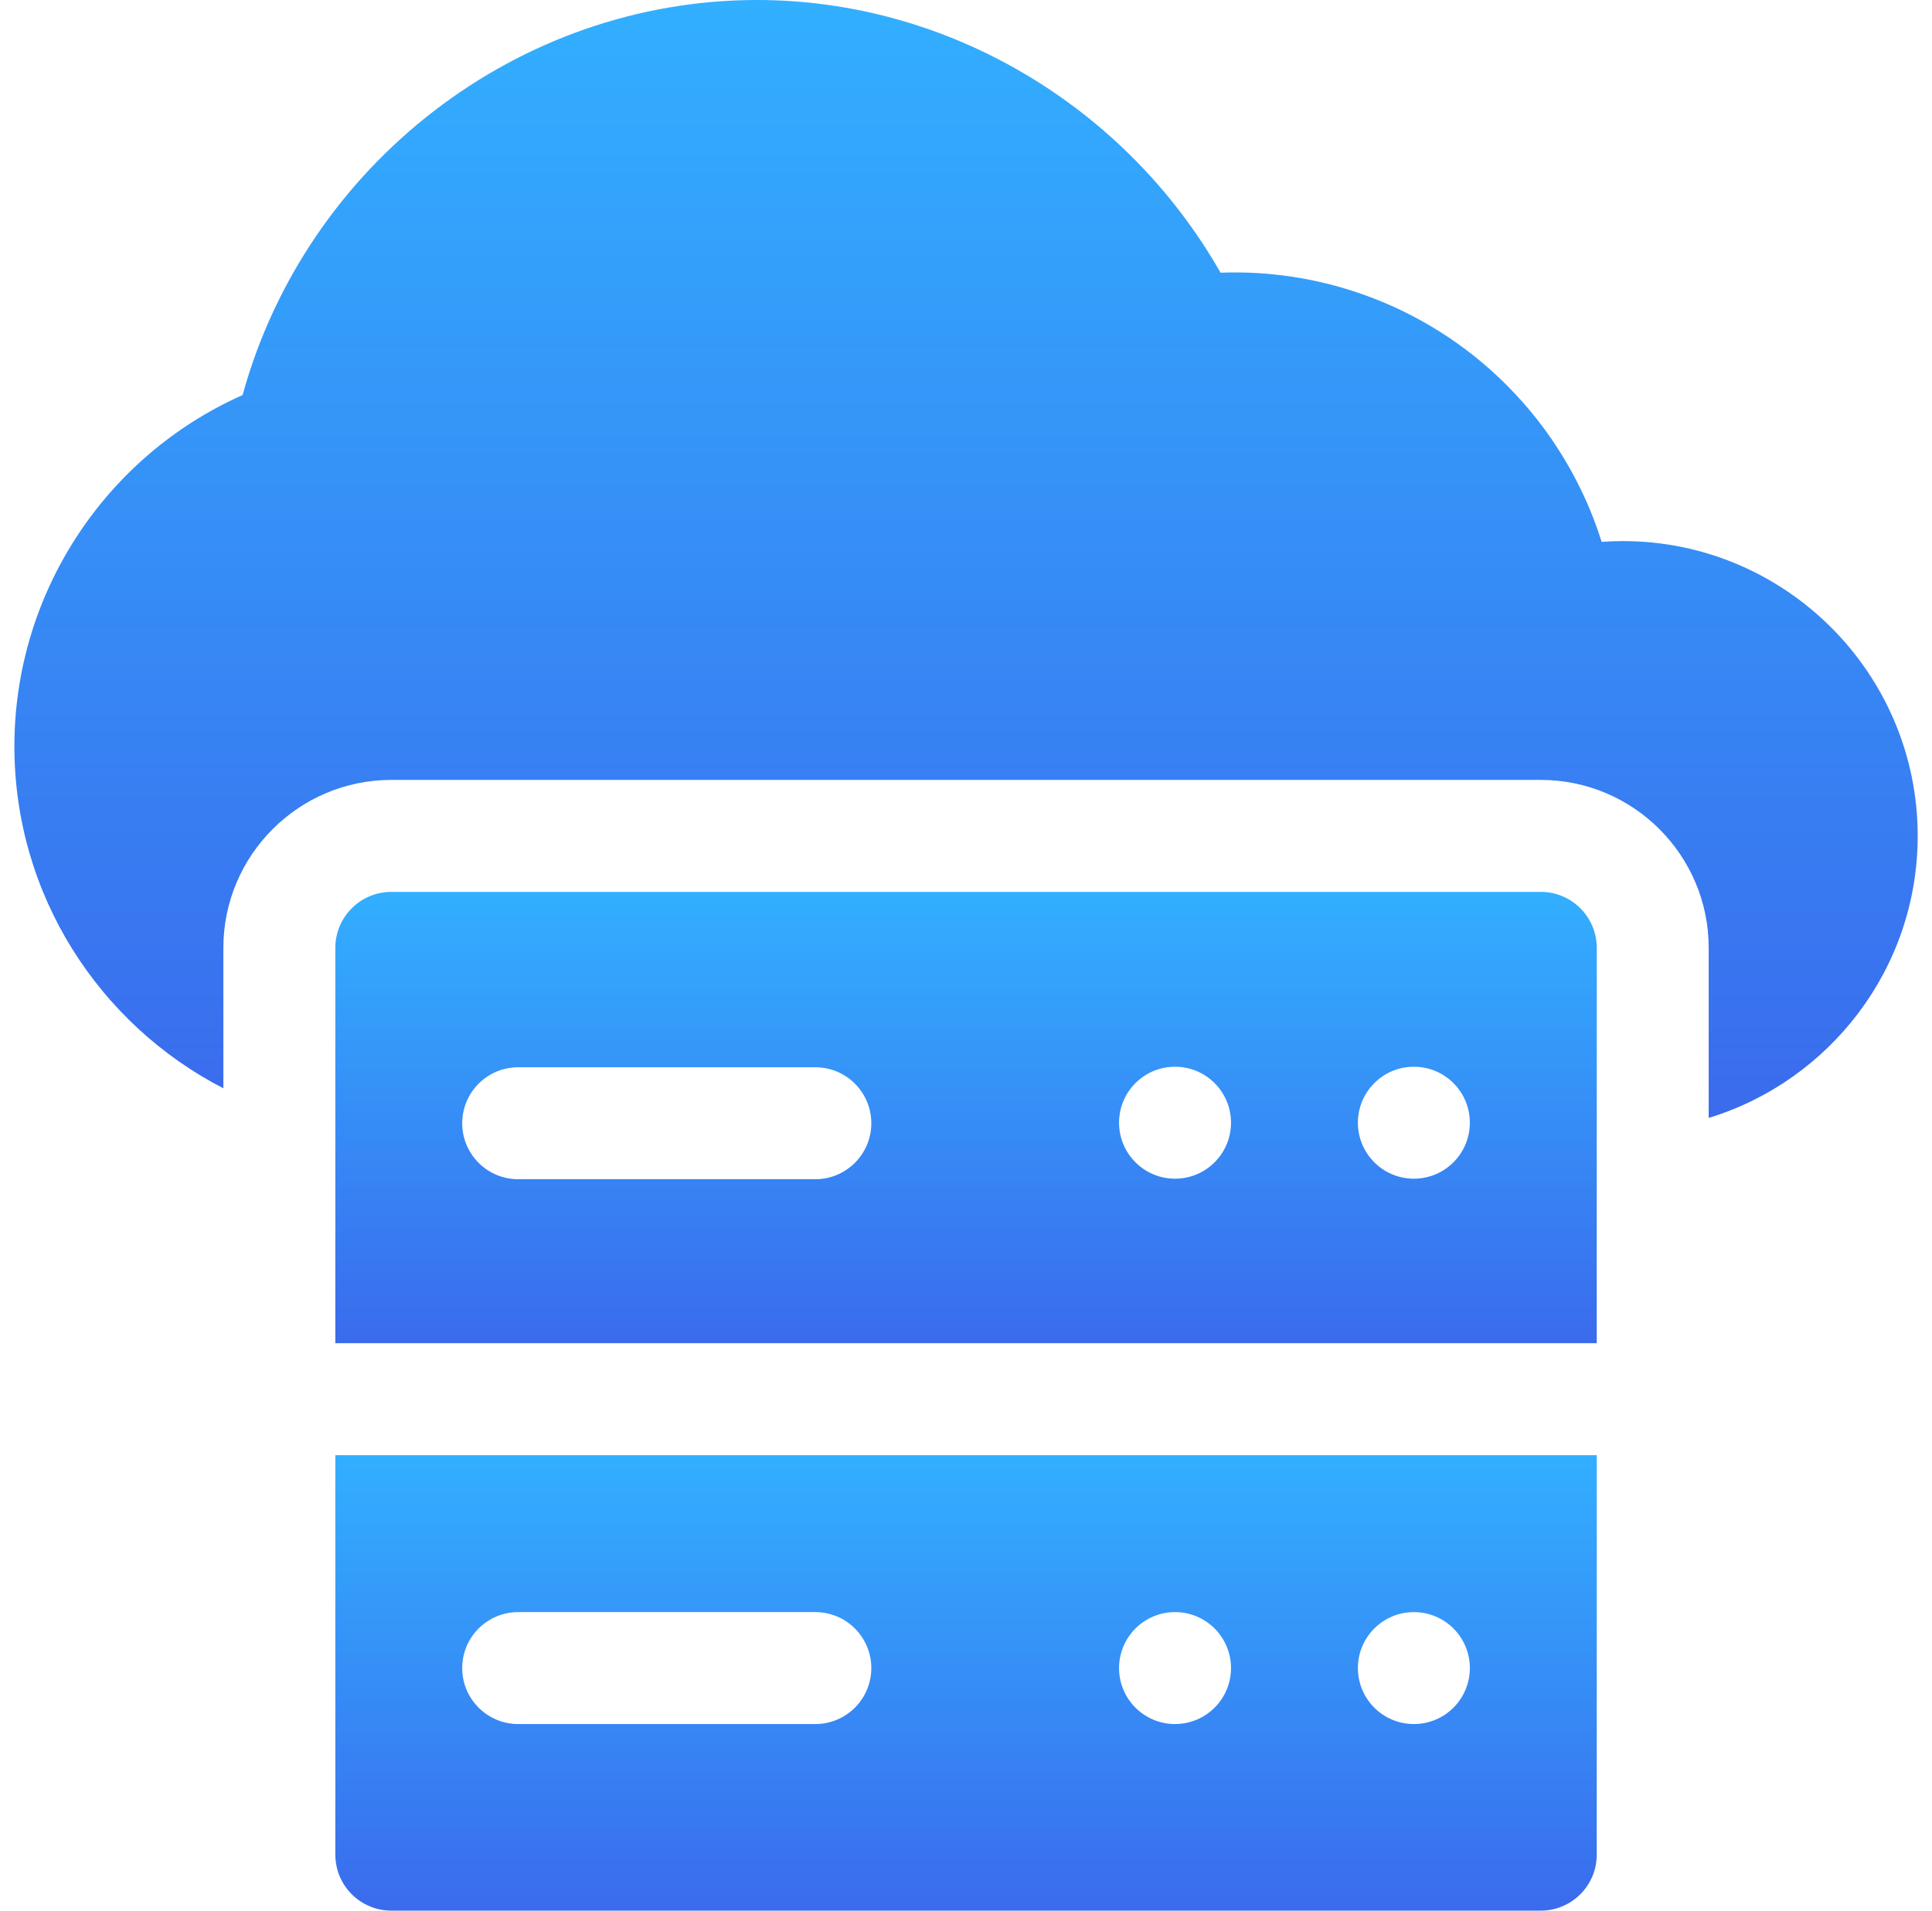
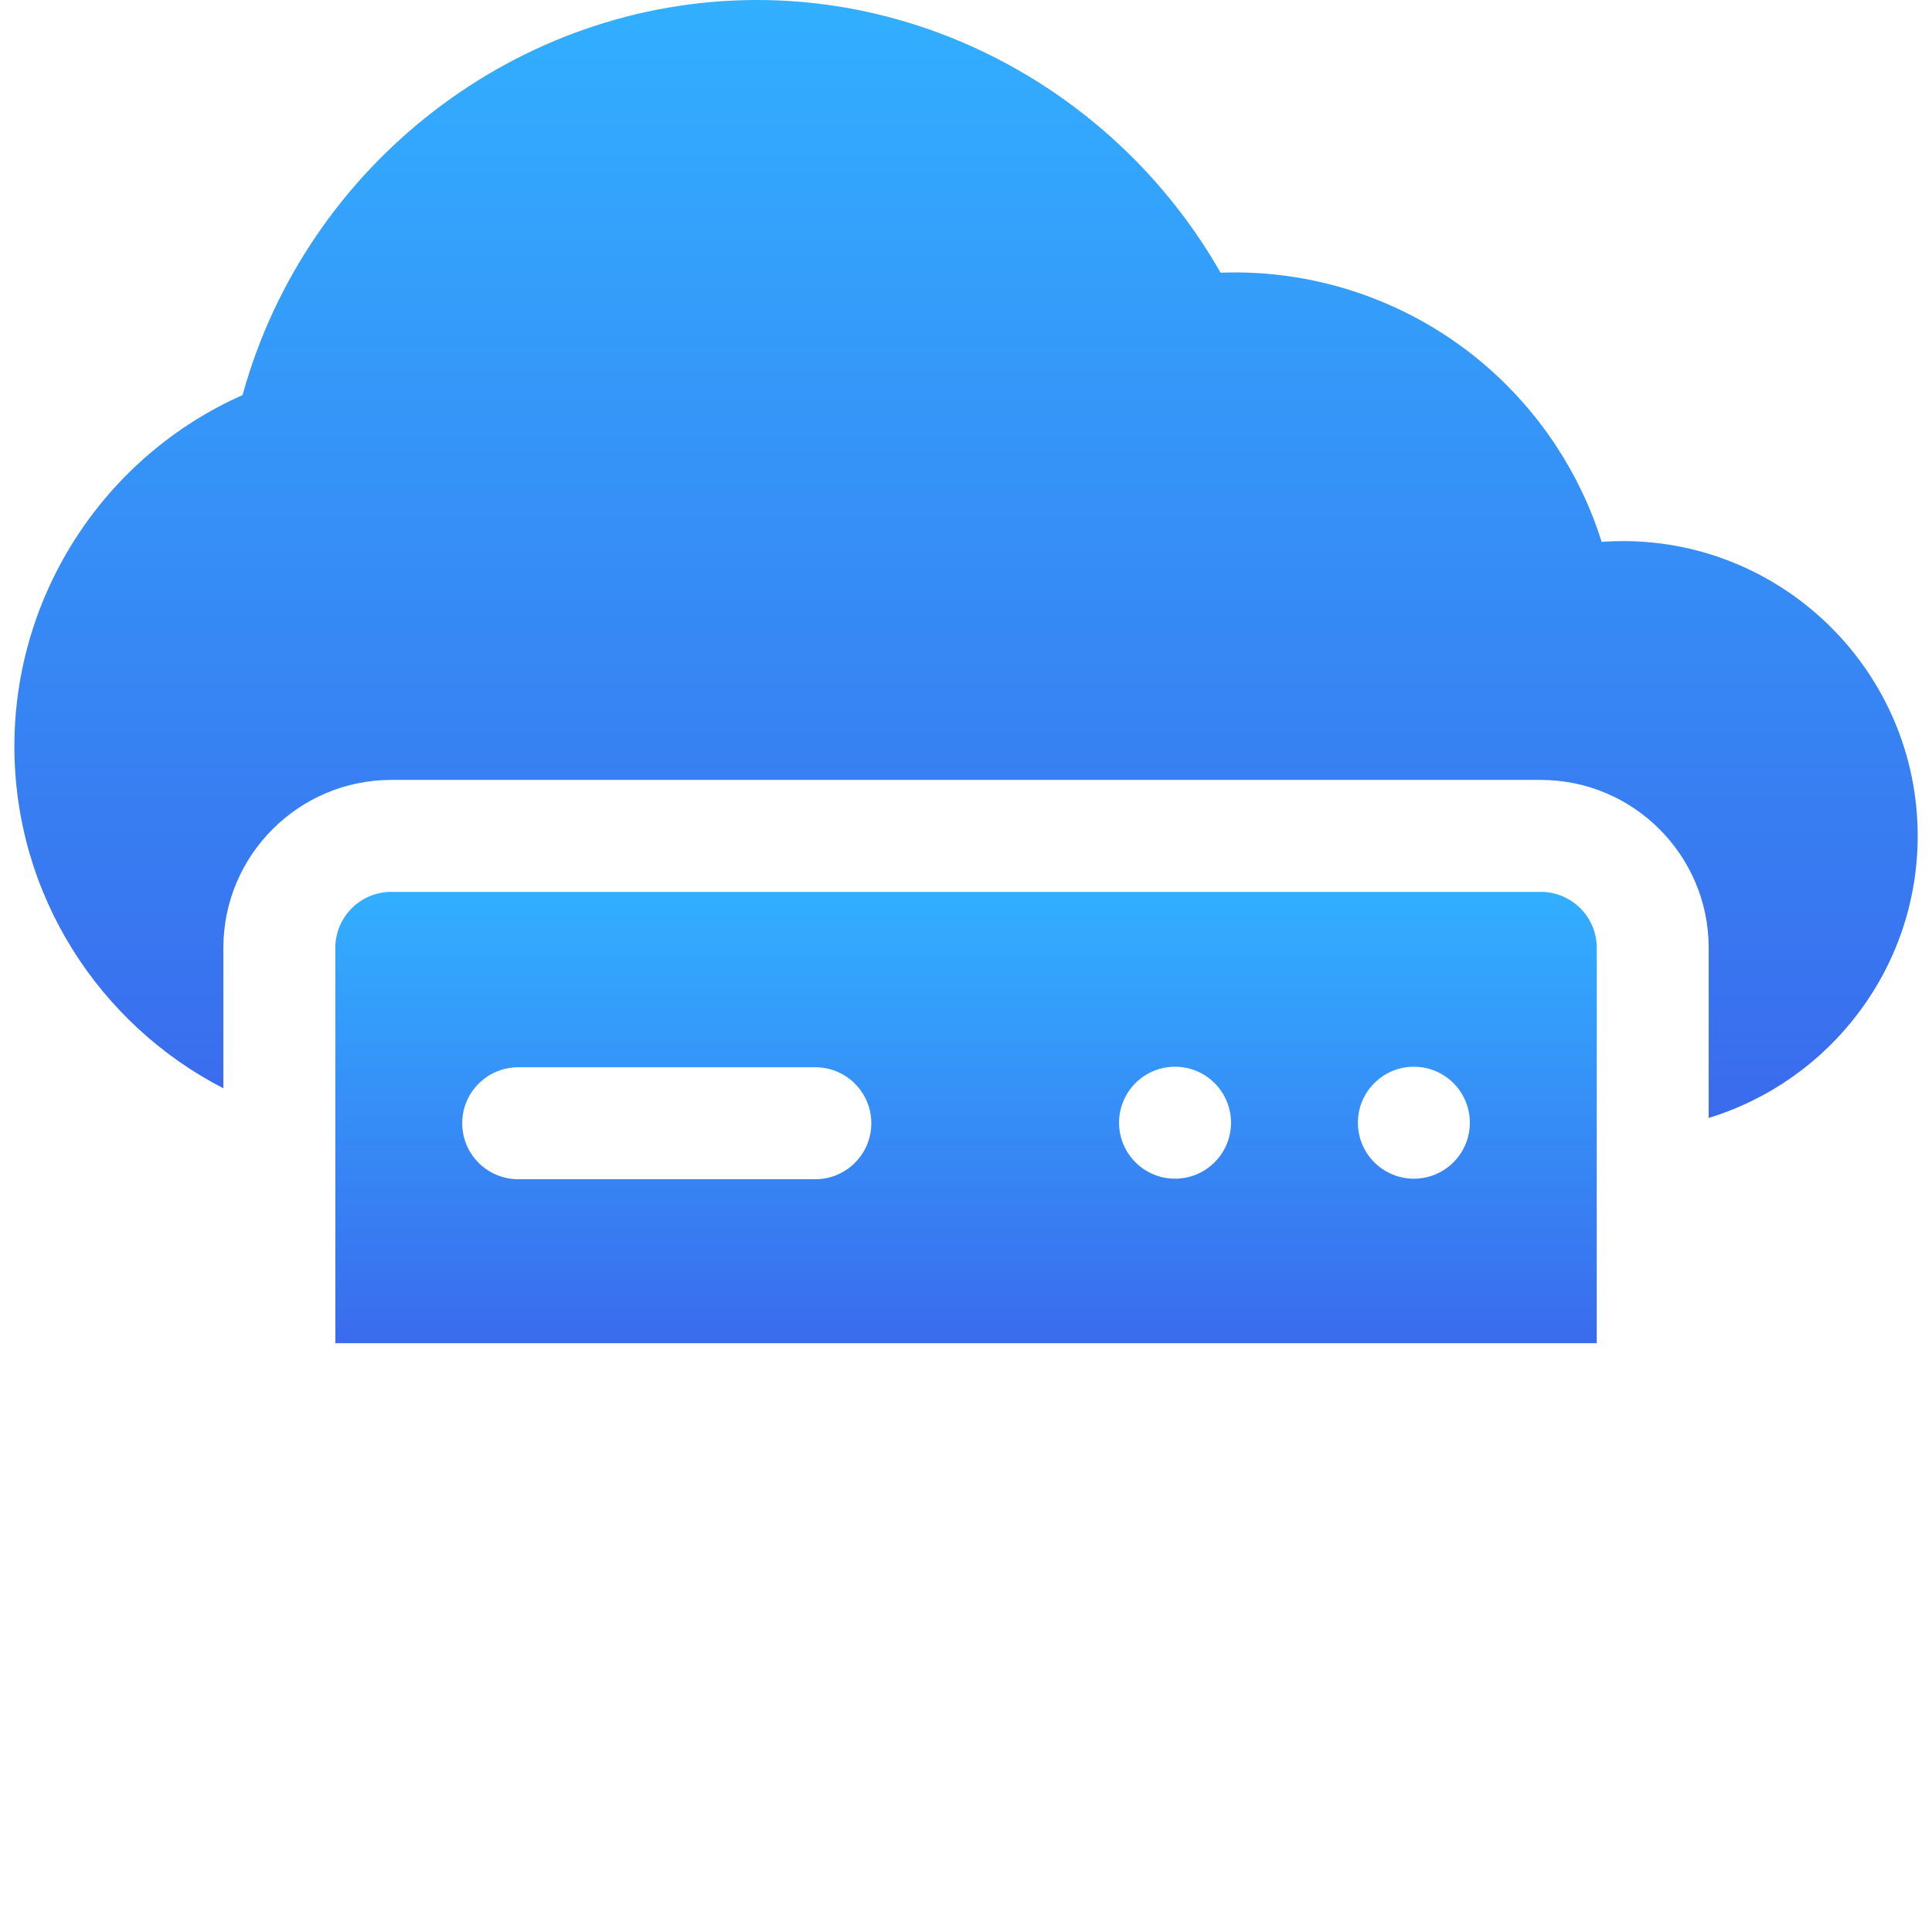
<svg xmlns="http://www.w3.org/2000/svg" width="91" height="90" viewBox="0 0 91 90" fill="none">
  <path d="M76.439 25.488C76.105 25.488 75.771 25.5 75.439 25.524C74.437 22.329 72.553 19.446 69.985 17.229C66.533 14.248 62.063 12.675 57.49 12.845C53.008 4.985 44.628 0 35.658 0C24.39 0 14.419 7.744 11.426 18.609C4.941 21.491 0.678 27.968 0.678 35.156C0.678 42.165 4.681 48.257 10.521 51.264V44.648C10.521 40.287 14.07 36.738 18.432 36.738H72.572C76.934 36.738 80.482 40.287 80.482 44.648V52.659C86.174 50.923 90.326 45.626 90.326 39.375C90.326 31.718 84.097 25.488 76.439 25.488Z" fill="url(#paint0_linear_2008_901)" />
  <path d="M72.572 42.012H18.432C16.976 42.012 15.795 43.192 15.795 44.648V63.271H75.209V44.648C75.209 43.192 74.028 42.012 72.572 42.012ZM38.403 55.547H24.408C22.952 55.547 21.771 54.366 21.771 52.91C21.771 51.454 22.952 50.273 24.408 50.273H38.403C39.859 50.273 41.04 51.454 41.04 52.91C41.04 54.366 39.859 55.547 38.403 55.547ZM55.346 55.522C53.889 55.522 52.709 54.341 52.709 52.885C52.709 51.429 53.889 50.248 55.346 50.248C56.802 50.248 57.982 51.429 57.982 52.885C57.982 54.341 56.802 55.522 55.346 55.522ZM66.596 55.522C65.139 55.522 63.959 54.341 63.959 52.885C63.959 51.429 65.139 50.248 66.596 50.248C68.052 50.248 69.232 51.429 69.232 52.885C69.232 54.341 68.052 55.522 66.596 55.522Z" fill="url(#paint1_linear_2008_901)" />
-   <path d="M15.795 87.363C15.795 88.82 16.976 90 18.432 90H72.572C74.028 90 75.209 88.82 75.209 87.363V68.545H15.795V87.363ZM66.596 75.938C68.052 75.938 69.232 77.118 69.232 78.574C69.232 80.03 68.052 81.211 66.596 81.211C65.139 81.211 63.959 80.03 63.959 78.574C63.959 77.118 65.139 75.938 66.596 75.938ZM55.346 75.938C56.802 75.938 57.982 77.118 57.982 78.574C57.982 80.03 56.802 81.211 55.346 81.211C53.889 81.211 52.709 80.03 52.709 78.574C52.709 77.118 53.889 75.938 55.346 75.938ZM24.408 75.938H38.403C39.859 75.938 41.04 77.118 41.04 78.574C41.04 80.03 39.859 81.211 38.403 81.211H24.408C22.952 81.211 21.771 80.03 21.771 78.574C21.771 77.118 22.952 75.938 24.408 75.938Z" fill="url(#paint2_linear_2008_901)" />
  <defs>
    <linearGradient id="paint0_linear_2008_901" x1="45.502" y1="0" x2="45.502" y2="52.659" gradientUnits="userSpaceOnUse">
      <stop stop-color="#32AFFF" />
      <stop offset="1" stop-color="#3A6BED" />
    </linearGradient>
    <linearGradient id="paint1_linear_2008_901" x1="45.502" y1="42.012" x2="45.502" y2="63.271" gradientUnits="userSpaceOnUse">
      <stop stop-color="#32AFFF" />
      <stop offset="1" stop-color="#3A6BED" />
    </linearGradient>
    <linearGradient id="paint2_linear_2008_901" x1="45.502" y1="68.545" x2="45.502" y2="90" gradientUnits="userSpaceOnUse">
      <stop stop-color="#32AFFF" />
      <stop offset="1" stop-color="#3A6BED" />
    </linearGradient>
  </defs>
</svg>